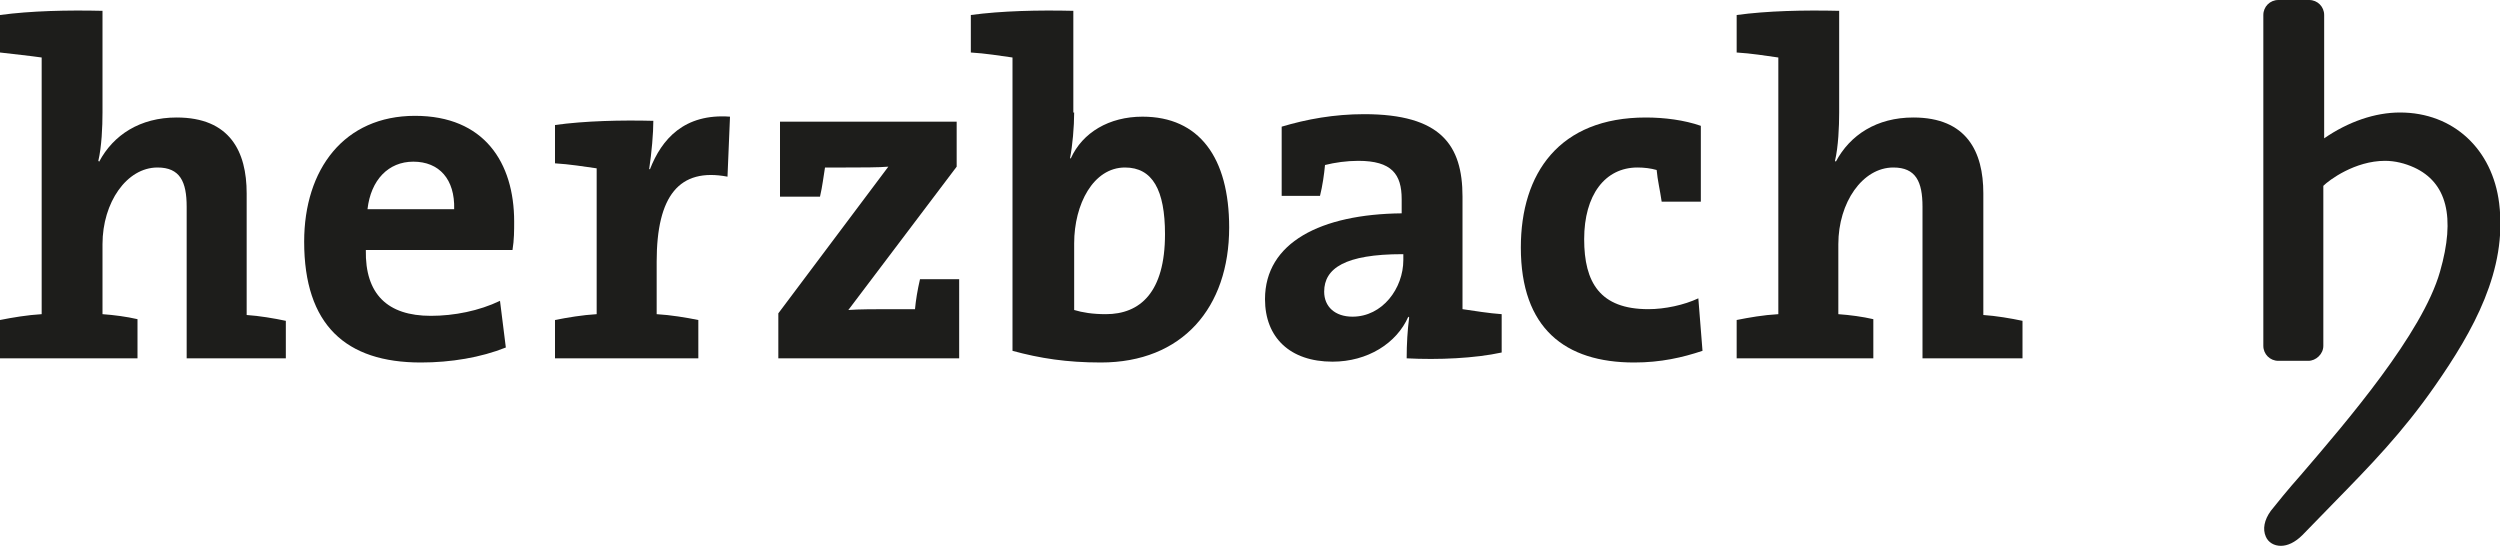
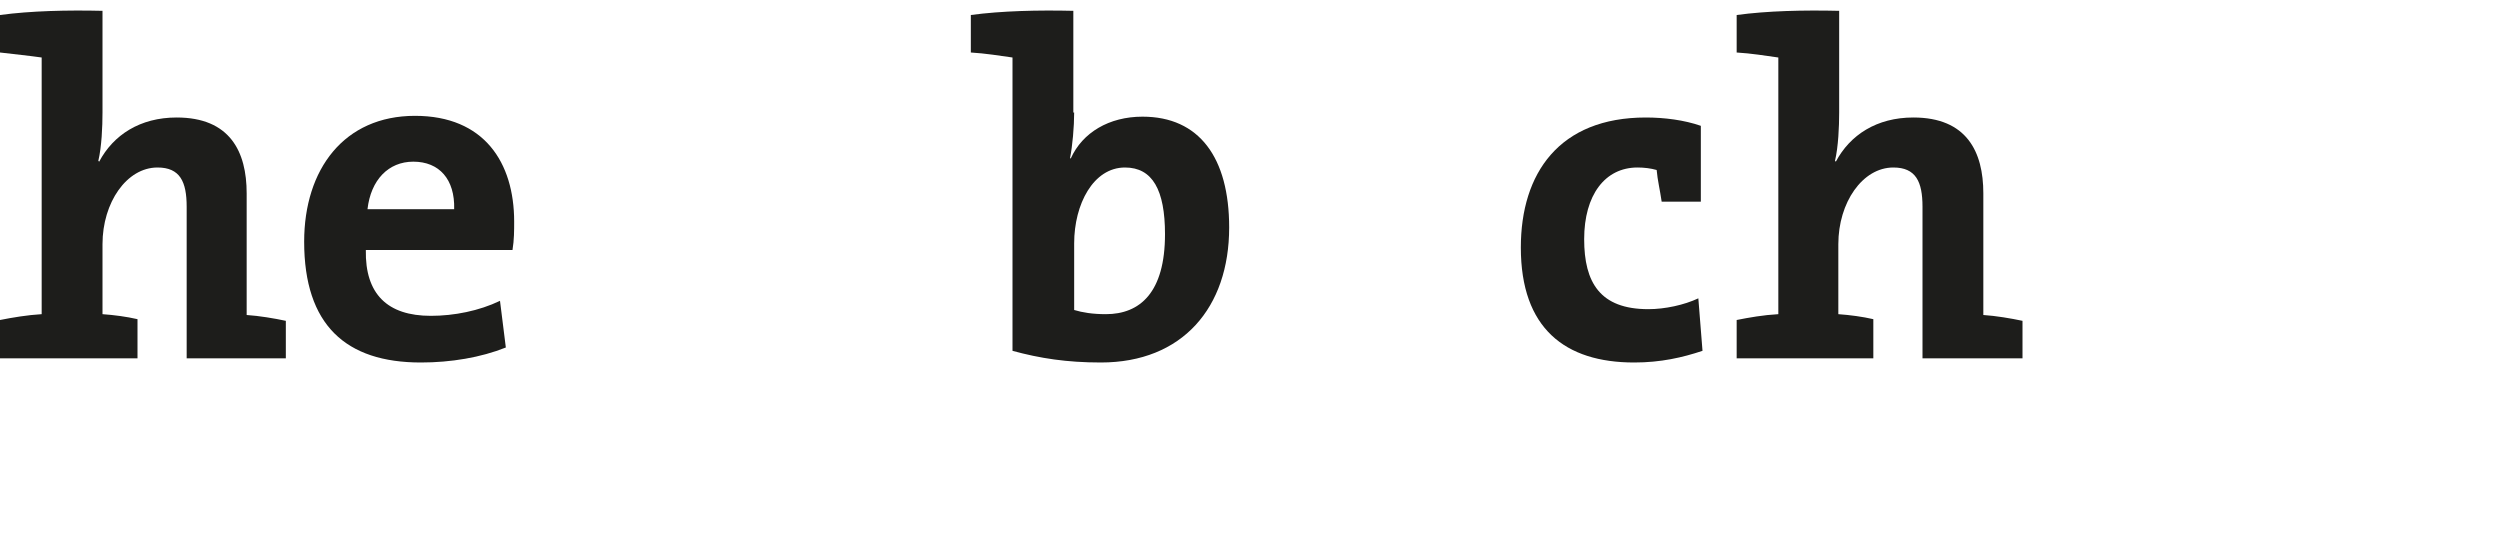
<svg xmlns="http://www.w3.org/2000/svg" version="1.1" id="Warstwa_1" x="0px" y="0px" viewBox="0 0 300 65.5" style="enable-background:new 0 0 300 65.5;" xml:space="preserve">
  <style type="text/css">
	.st0{fill:#1D1D1B;}
</style>
  <g>
    <g>
      <path class="st0" d="M22.4,43V24.8c0-3-0.8-4.7-3.5-4.7c-3.7,0-6.6,4.2-6.6,9.2v8.4c1.4,0.1,2.9,0.3,4.2,0.6V43H0v-4.6    c1.5-0.3,3.3-0.6,5-0.7V6.9C3.6,6.7,1.7,6.5,0,6.3V1.8c3.7-0.5,8.1-0.6,12.3-0.5v12.2c0,1.7-0.1,4.1-0.5,5.8l0.1,0.1    c1.7-3.2,4.9-5.3,9.3-5.3c6.4,0,8.4,4.1,8.4,9.1v14.6c1.5,0.1,3.3,0.4,4.7,0.7V43H22.4z" />
      <path class="st0" d="M61.5,30H43.9c-0.1,5.3,2.6,7.9,7.8,7.9c2.8,0,5.8-0.6,8.3-1.8l0.7,5.6c-3,1.2-6.6,1.8-10.2,1.8    c-9,0-14-4.5-14-14.5c0-8.7,4.8-15.1,13.3-15.1c8.3,0,11.9,5.6,11.9,12.7C61.7,27.6,61.7,28.8,61.5,30z M49.6,19.4    c-3,0-5.1,2.2-5.5,5.7h10.4C54.6,21.5,52.7,19.4,49.6,19.4z" />
-       <path class="st0" d="M87.3,21.2c-5.8-1.1-8.5,2.3-8.5,10.2v6.3c1.7,0.1,3.5,0.4,5,0.7V43H66.6v-4.6c1.5-0.3,3.3-0.6,5-0.7V20.2    c-1.4-0.2-3.3-0.5-5-0.6v-4.6c3.6-0.5,8-0.6,11.8-0.5c0,1.5-0.2,3.8-0.5,5.8H78c1.4-3.6,4.1-6.7,9.6-6.3L87.3,21.2z" />
-       <path class="st0" d="M93.4,43v-5.4L106.6,20c-1.1,0.1-3.3,0.1-5.1,0.1H99c-0.2,1.2-0.3,2.2-0.6,3.5h-4.8v-9h21.2V20l-13,17.2    c1.2-0.1,3.4-0.1,5.1-0.1h2.9c0.1-1.1,0.3-2.3,0.6-3.6h4.7V43H93.4z" />
      <path class="st0" d="M128.9,13.5c0,1.7-0.2,4-0.5,5.5h0.1c1.4-3.1,4.6-5,8.6-5c6.8,0,10.4,4.9,10.4,13.3c0,9.6-5.6,16.2-15.4,16.2    c-4.1,0-7.3-0.5-10.6-1.4V6.9c-1.4-0.2-3.3-0.5-5-0.6V1.8c3.7-0.5,8.1-0.6,12.3-0.5V13.5z M135,20.1c-3.8,0-6.1,4.4-6.1,9.1v8    c1,0.3,2.2,0.5,3.8,0.5c4.1,0,7.1-2.6,7.1-9.6C139.8,22.8,138.3,20.1,135,20.1z" />
-       <path class="st0" d="M168.8,43c0-1.7,0.1-3.4,0.3-4.9l-0.1-0.1c-1.4,3.2-4.9,5.4-9.1,5.4c-5.1,0-8.1-2.9-8.1-7.5    c0-6.8,6.7-10.2,16.4-10.3v-1.7c0-3-1.2-4.6-5.2-4.6c-1.4,0-2.8,0.2-4,0.5c-0.1,1.1-0.3,2.5-0.6,3.7h-4.6v-8.3    c3-0.9,6.3-1.5,9.9-1.5c9.2,0,11.8,3.7,11.8,9.9v13.5c1.4,0.2,3.2,0.5,4.7,0.6v4.6C177,43,172.6,43.2,168.8,43z M168.3,30.5    c-6.9,0-9.4,1.7-9.4,4.5c0,1.8,1.3,3,3.4,3c3.6,0,6.1-3.4,6.1-6.8V30.5z" />
      <path class="st0" d="M196.1,43.5c-8.3,0-13.6-4.1-13.6-13.8c0-8.9,4.6-15.6,15-15.6c2.2,0,4.6,0.3,6.6,1v9.1h-4.7    c-0.2-1.4-0.5-2.6-0.6-3.8c-0.7-0.2-1.5-0.3-2.3-0.3c-3.9,0-6.4,3.3-6.4,8.6c0,5.2,1.9,8.4,7.7,8.4c2,0,4.3-0.5,6-1.3l0.5,6.3    C201.9,42.9,199.3,43.5,196.1,43.5z" />
      <path class="st0" d="M230.7,43V24.8c0-3-0.8-4.7-3.5-4.7c-3.7,0-6.6,4.2-6.6,9.2v8.4c1.4,0.1,2.9,0.3,4.2,0.6V43h-16.4v-4.6    c1.5-0.3,3.2-0.6,5-0.7V6.9c-1.4-0.2-3.3-0.5-5-0.6V1.8c3.7-0.5,8-0.6,12.3-0.5v12.2c0,1.7-0.1,4.1-0.5,5.8l0.1,0.1    c1.7-3.2,4.9-5.3,9.3-5.3c6.4,0,8.4,4.1,8.4,9.1v14.6c1.5,0.1,3.3,0.4,4.7,0.7V43H230.7z" />
    </g>
    <g>
-       <path class="st0" d="M273.7,65.5L273.7,65.5c-0.8,0-1.5-0.4-1.8-1.1c-0.4-0.9-0.2-2,0.6-3.1c0.8-1,2-2.5,3.6-4.3    c5.5-6.4,14.6-17,16.7-24.4c1.9-6.6,0.8-10.7-3.1-12.5c-1.1-0.5-2.3-0.8-3.5-0.8c-3.6,0-6.7,2.3-7.4,3v19.2c0,1-0.9,1.8-1.8,1.8    h-3.6c-1,0-1.8-0.8-1.8-1.8V1.8c0-1,0.8-1.8,1.8-1.8h3.7c1,0,1.8,0.8,1.8,1.8v14.8c2.9-2,6.1-3.1,9.1-3.1    c6.4,0,11.1,4.4,11.9,10.9c1,8-3.1,15.3-7.7,21.9c-3.9,5.6-7.7,9.5-12.2,14.1c-1.2,1.2-2.4,2.5-3.7,3.8    C275.4,65.1,274.5,65.5,273.7,65.5L273.7,65.5z" />
-     </g>
+       </g>
  </g>
</svg>